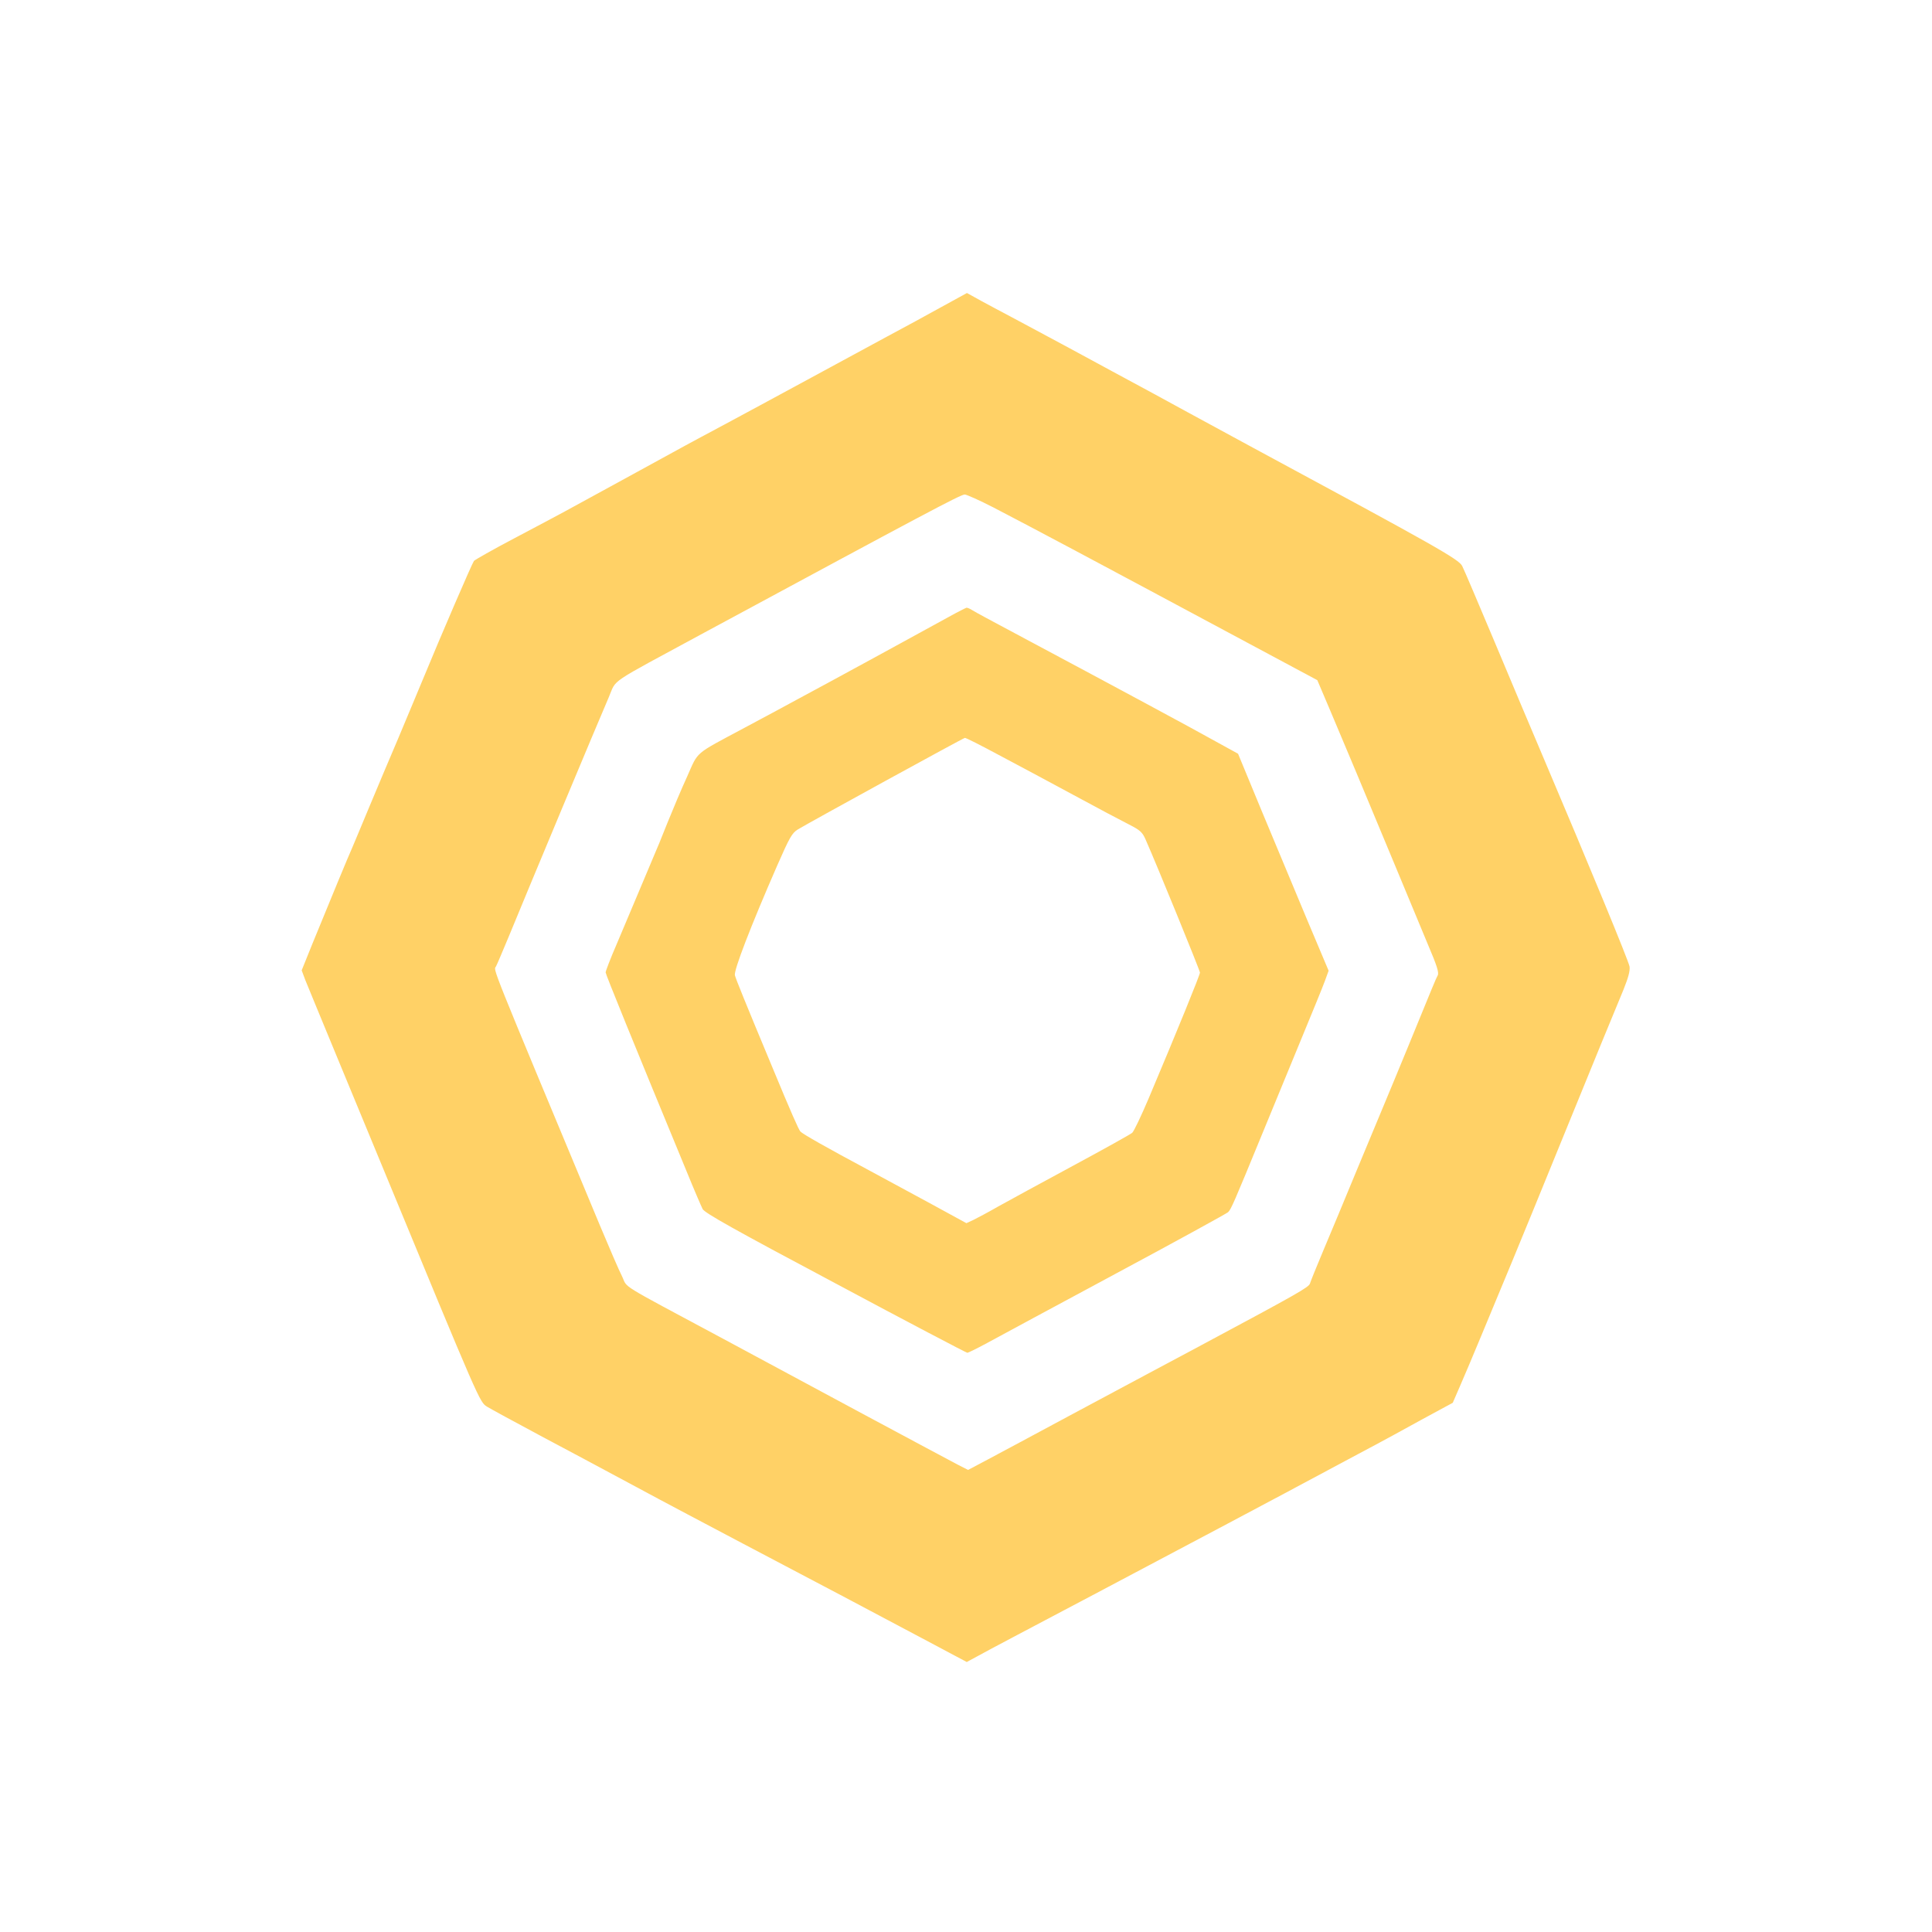
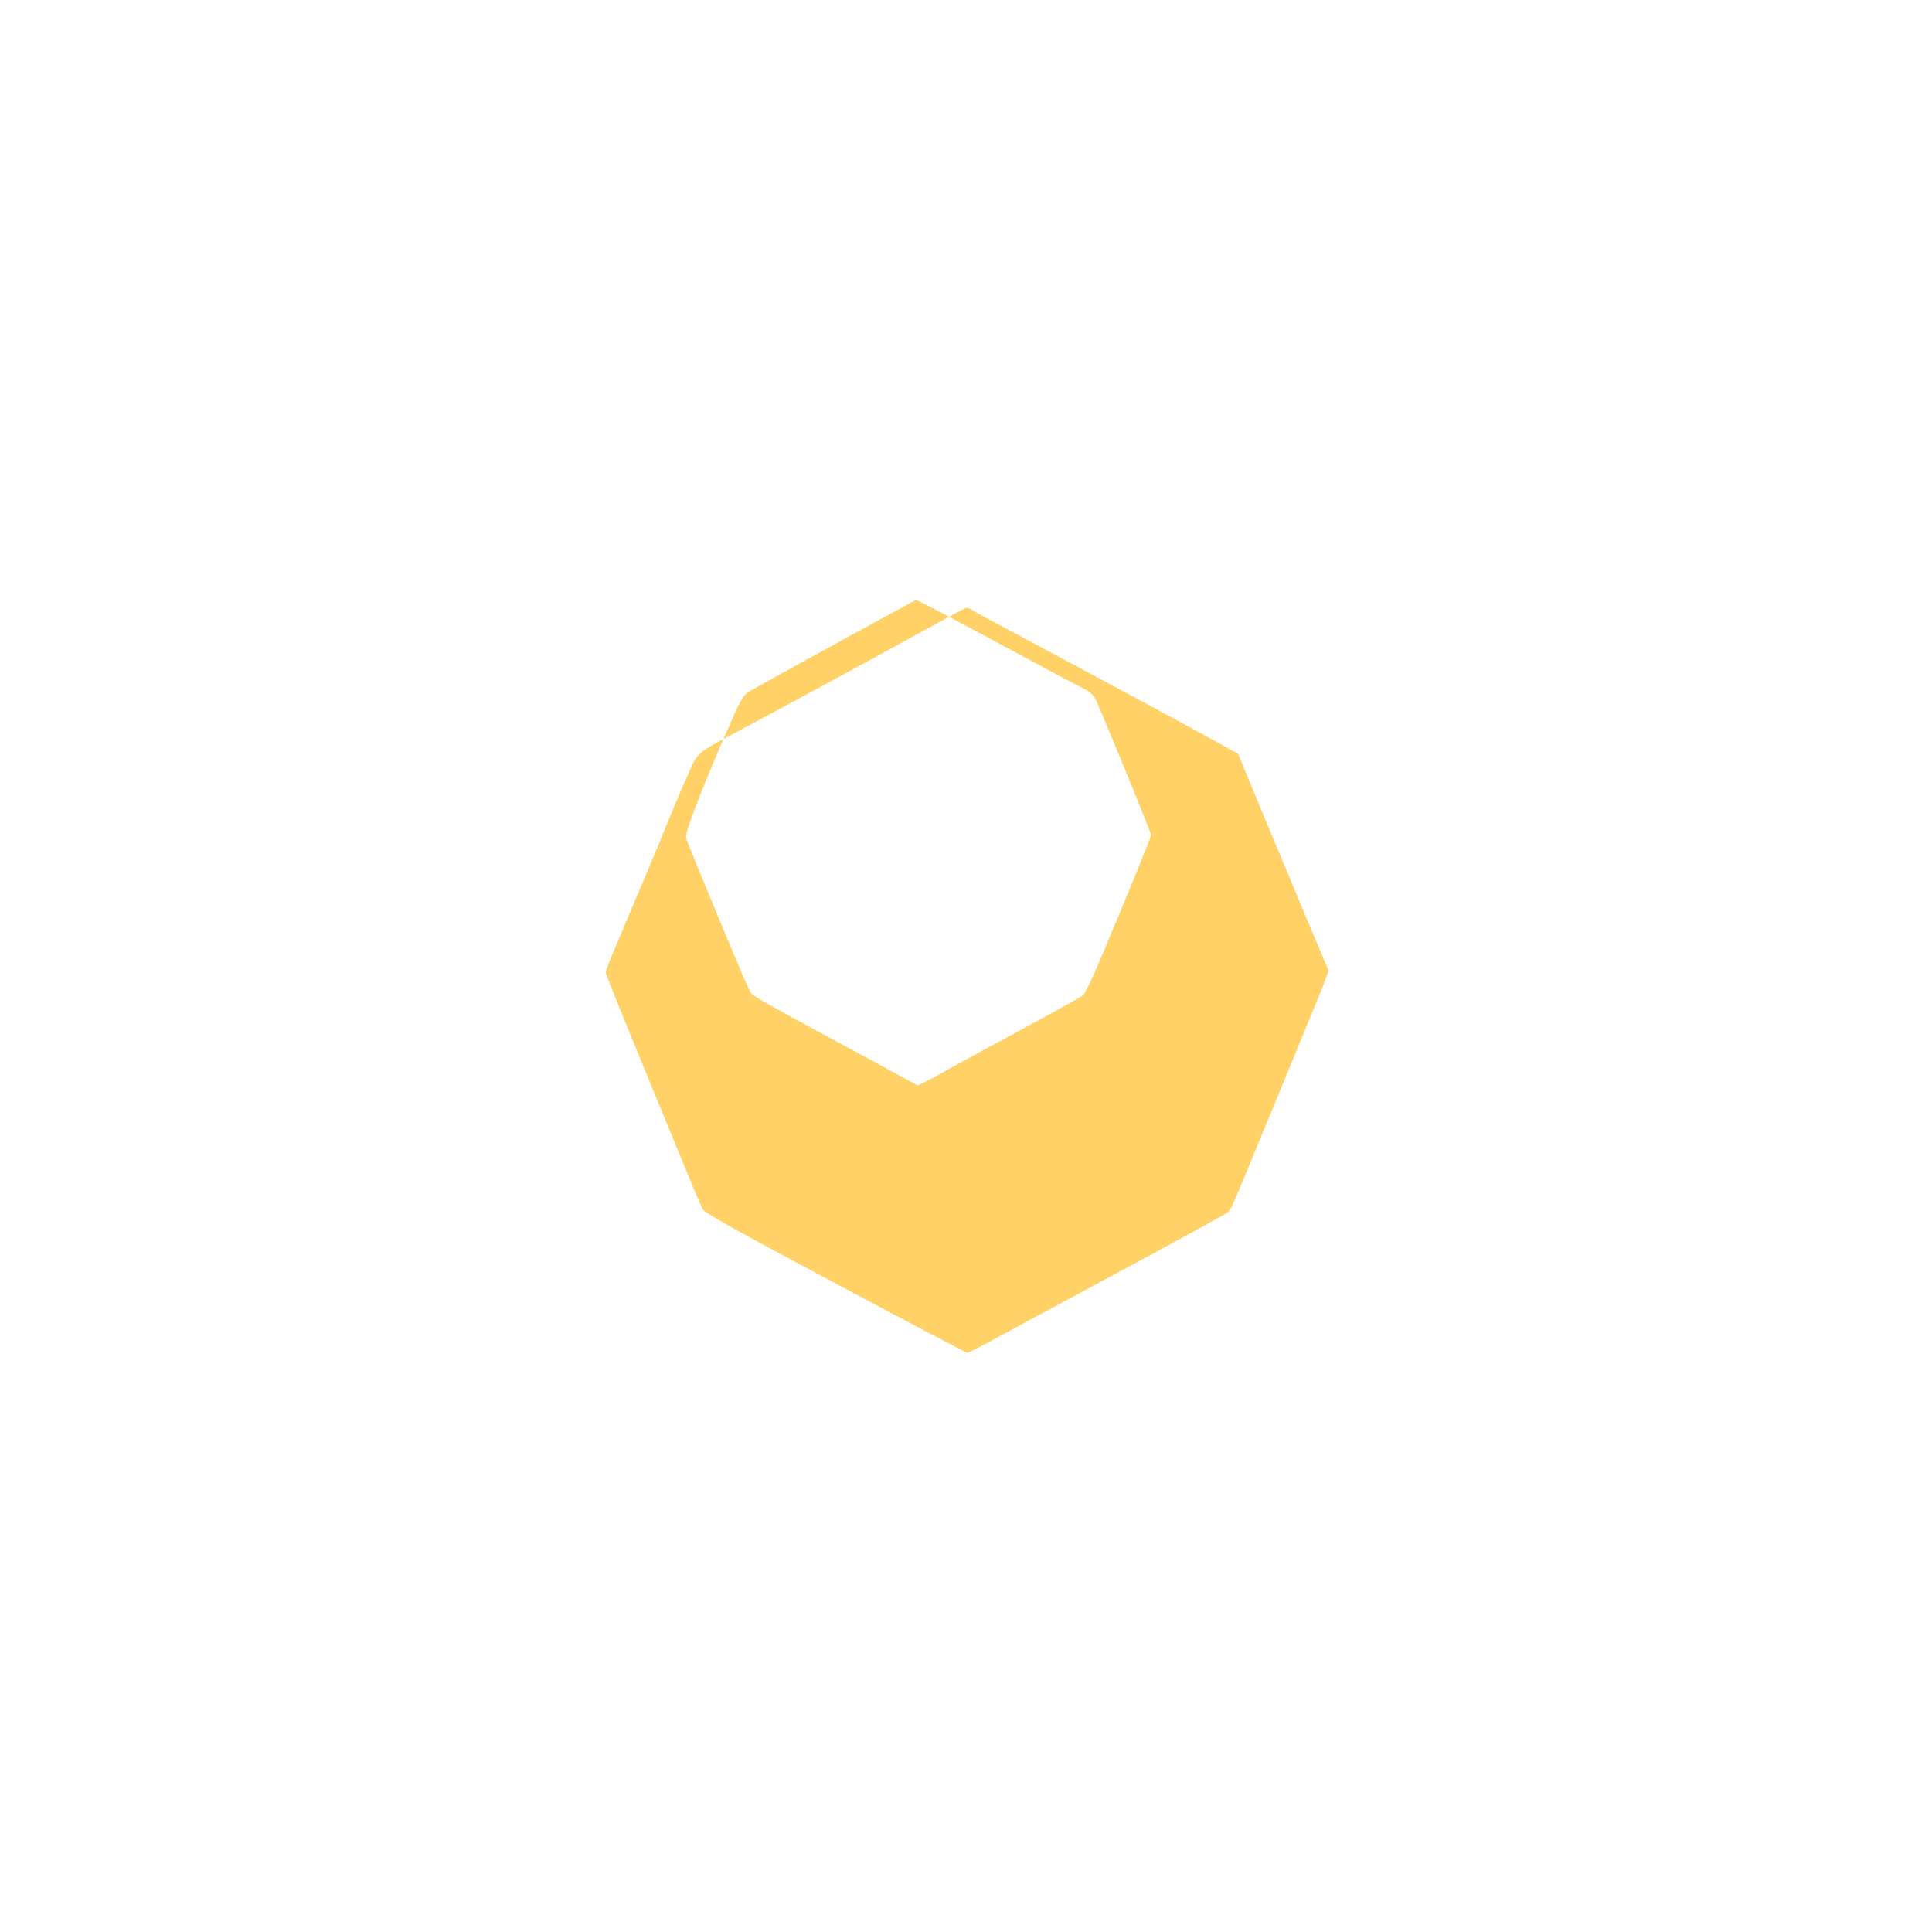
<svg xmlns="http://www.w3.org/2000/svg" version="1.0" width="1024pt" height="1024pt" viewBox="0 0 1024 1024" preserveAspectRatio="xMidYMid meet">
  <g transform="translate(0,1024) scale(0.1,-0.1)" fill="#FFD166" stroke="none">
-     <path d="M4990 8613 c-74 -41 -202 -111 -285 -155 -82 -45 -276 -149 -430 -233 -154 -84 -350 -189 -435 -235 -85 -45 -177 -95 -205 -110 -83 -46 -576 -315 -640 -350 -33 -18 -153 -82 -267 -142 -114 -60 -211 -115 -216 -121 -10 -13 -176 -398 -272 -631 -32 -78 -91 -217 -130 -311 -40 -93 -108 -255 -152 -360 -43 -104 -85 -203 -92 -220 -15 -32 -119 -284 -211 -509 l-56 -139 19 -51 c11 -28 82 -199 157 -381 75 -181 184 -445 242 -585 531 -1286 525 -1271 565 -1296 18 -11 146 -81 283 -154 138 -73 365 -195 505 -270 140 -76 395 -210 565 -300 337 -177 752 -396 1020 -539 l169 -90 61 33 c33 19 310 165 615 326 512 271 945 500 1280 680 74 40 169 90 210 112 41 22 150 81 242 132 l168 91 39 90 c22 50 73 171 114 270 41 99 114 275 162 390 48 116 165 401 260 635 185 454 270 661 330 805 26 65 35 99 32 122 -5 30 -206 517 -459 1113 -55 129 -170 402 -255 605 -86 204 -163 386 -173 405 -18 36 -137 103 -1105 625 -99 54 -256 139 -350 190 -93 51 -273 149 -400 217 -126 69 -333 180 -460 248 -126 67 -248 132 -270 145 l-40 22 -135 -74z m278 -1064 c251 -131 391 -205 1391 -741 l323 -173 68 -160 c82 -193 178 -423 339 -810 66 -159 147 -354 180 -433 47 -110 59 -148 51 -162 -10 -18 -24 -53 -160 -385 -43 -104 -96 -233 -118 -285 -22 -52 -90 -216 -152 -365 -61 -148 -141 -340 -177 -425 -36 -85 -67 -163 -70 -173 -6 -20 -70 -56 -563 -320 -201 -107 -518 -277 -705 -377 -187 -101 -386 -207 -442 -237 l-102 -54 -53 27 c-29 15 -255 136 -503 269 -247 133 -580 312 -740 398 -571 306 -506 266 -538 332 -16 31 -68 152 -117 269 -596 1430 -564 1350 -551 1374 6 11 37 85 70 164 85 208 482 1158 527 1261 45 103 -17 60 509 345 1173 633 1353 729 1378 731 10 0 79 -31 155 -70z" />
-     <path d="M5030 6971 c-130 -72 -649 -355 -795 -433 -71 -39 -202 -109 -290 -156 -269 -144 -242 -121 -303 -258 -30 -65 -76 -175 -104 -244 -27 -69 -62 -154 -78 -190 -15 -36 -51 -121 -80 -190 -29 -69 -79 -187 -111 -263 -33 -76 -59 -144 -59 -151 0 -10 144 -364 429 -1054 39 -96 78 -186 85 -200 11 -21 166 -108 704 -394 379 -203 694 -368 699 -368 5 0 54 24 109 54 54 30 360 194 679 366 319 171 586 318 594 325 16 15 31 50 181 415 60 146 154 375 210 510 56 135 111 270 122 300 l20 55 -116 275 c-63 151 -171 410 -240 575 l-124 300 -129 71 c-116 65 -508 276 -1053 567 -113 60 -215 115 -227 123 -12 8 -26 13 -30 13 -4 -1 -46 -22 -93 -48z m259 -730 c91 -48 270 -144 396 -212 127 -69 261 -140 299 -159 59 -30 71 -41 88 -80 61 -138 288 -694 288 -705 0 -12 -117 -300 -272 -667 -39 -92 -78 -174 -87 -182 -9 -8 -151 -87 -316 -176 -165 -89 -343 -186 -395 -215 -52 -30 -111 -61 -131 -71 l-37 -17 -183 100 c-101 55 -249 135 -329 178 -228 122 -357 195 -368 208 -10 12 -51 105 -145 332 -151 362 -196 474 -202 496 -6 26 83 258 225 583 65 148 78 171 109 190 70 42 876 484 885 485 5 1 84 -39 175 -88z" />
+     <path d="M5030 6971 c-130 -72 -649 -355 -795 -433 -71 -39 -202 -109 -290 -156 -269 -144 -242 -121 -303 -258 -30 -65 -76 -175 -104 -244 -27 -69 -62 -154 -78 -190 -15 -36 -51 -121 -80 -190 -29 -69 -79 -187 -111 -263 -33 -76 -59 -144 -59 -151 0 -10 144 -364 429 -1054 39 -96 78 -186 85 -200 11 -21 166 -108 704 -394 379 -203 694 -368 699 -368 5 0 54 24 109 54 54 30 360 194 679 366 319 171 586 318 594 325 16 15 31 50 181 415 60 146 154 375 210 510 56 135 111 270 122 300 l20 55 -116 275 c-63 151 -171 410 -240 575 l-124 300 -129 71 c-116 65 -508 276 -1053 567 -113 60 -215 115 -227 123 -12 8 -26 13 -30 13 -4 -1 -46 -22 -93 -48z c91 -48 270 -144 396 -212 127 -69 261 -140 299 -159 59 -30 71 -41 88 -80 61 -138 288 -694 288 -705 0 -12 -117 -300 -272 -667 -39 -92 -78 -174 -87 -182 -9 -8 -151 -87 -316 -176 -165 -89 -343 -186 -395 -215 -52 -30 -111 -61 -131 -71 l-37 -17 -183 100 c-101 55 -249 135 -329 178 -228 122 -357 195 -368 208 -10 12 -51 105 -145 332 -151 362 -196 474 -202 496 -6 26 83 258 225 583 65 148 78 171 109 190 70 42 876 484 885 485 5 1 84 -39 175 -88z" />
  </g>
</svg>